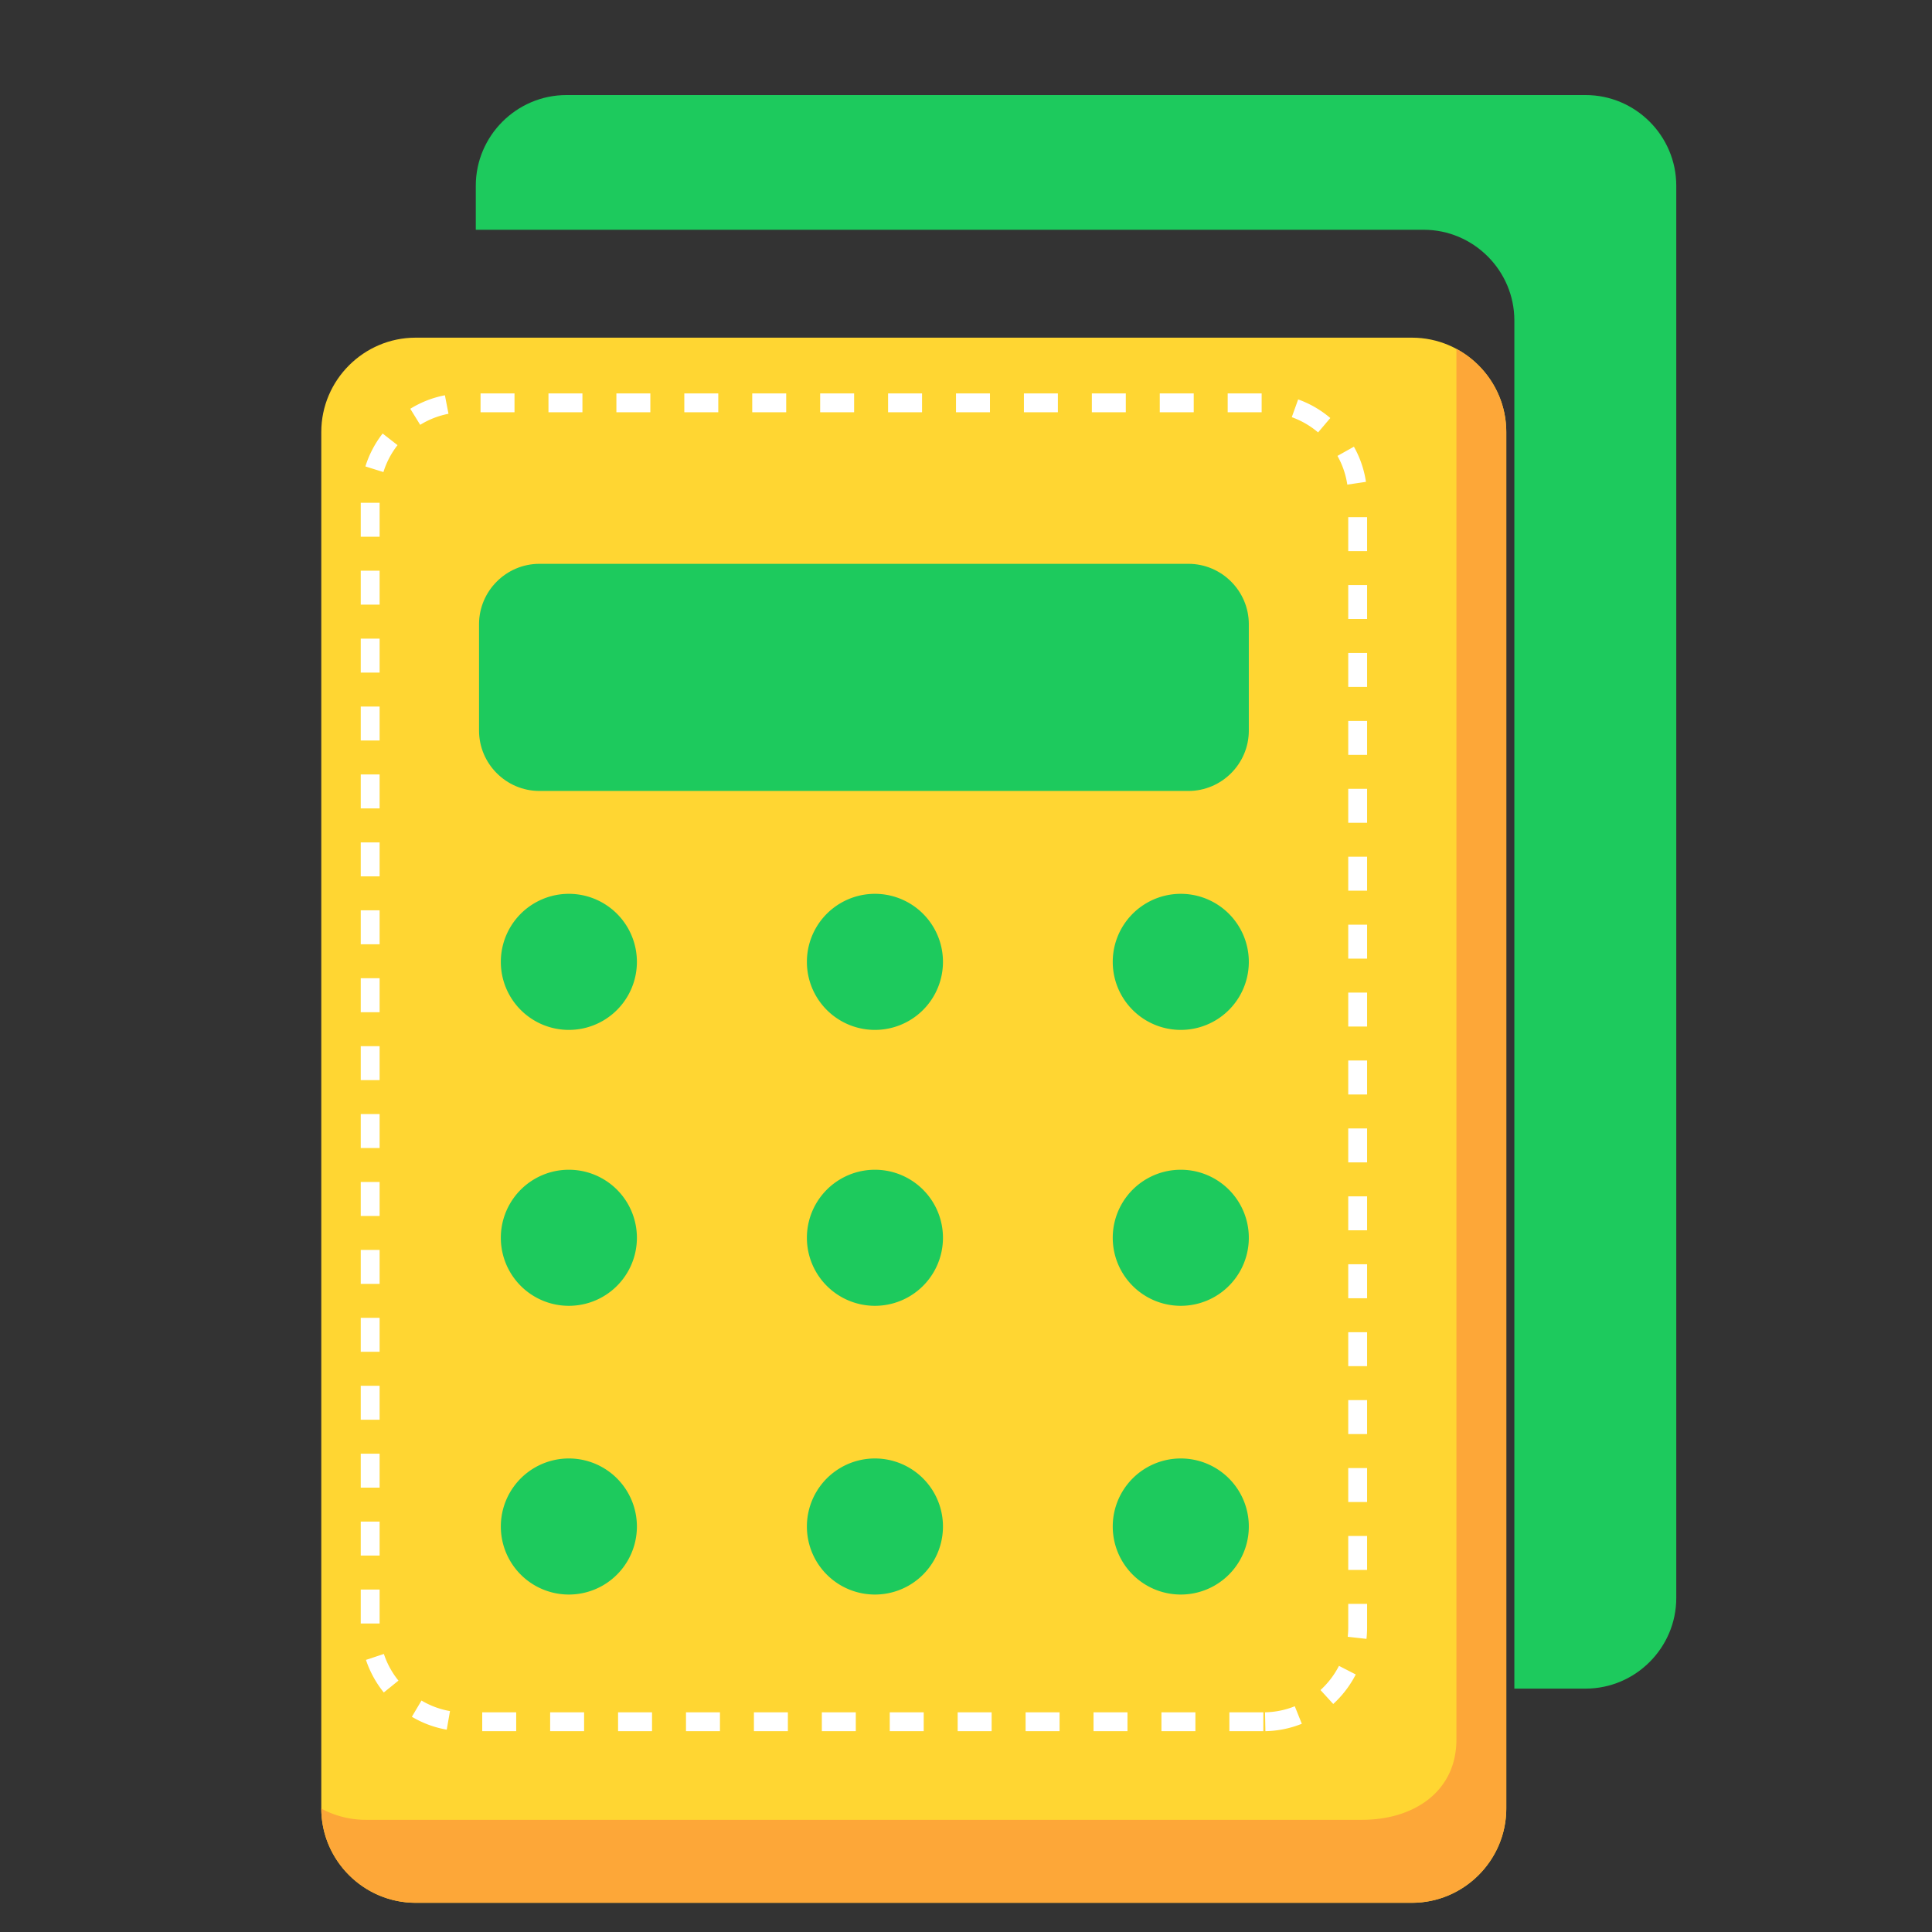
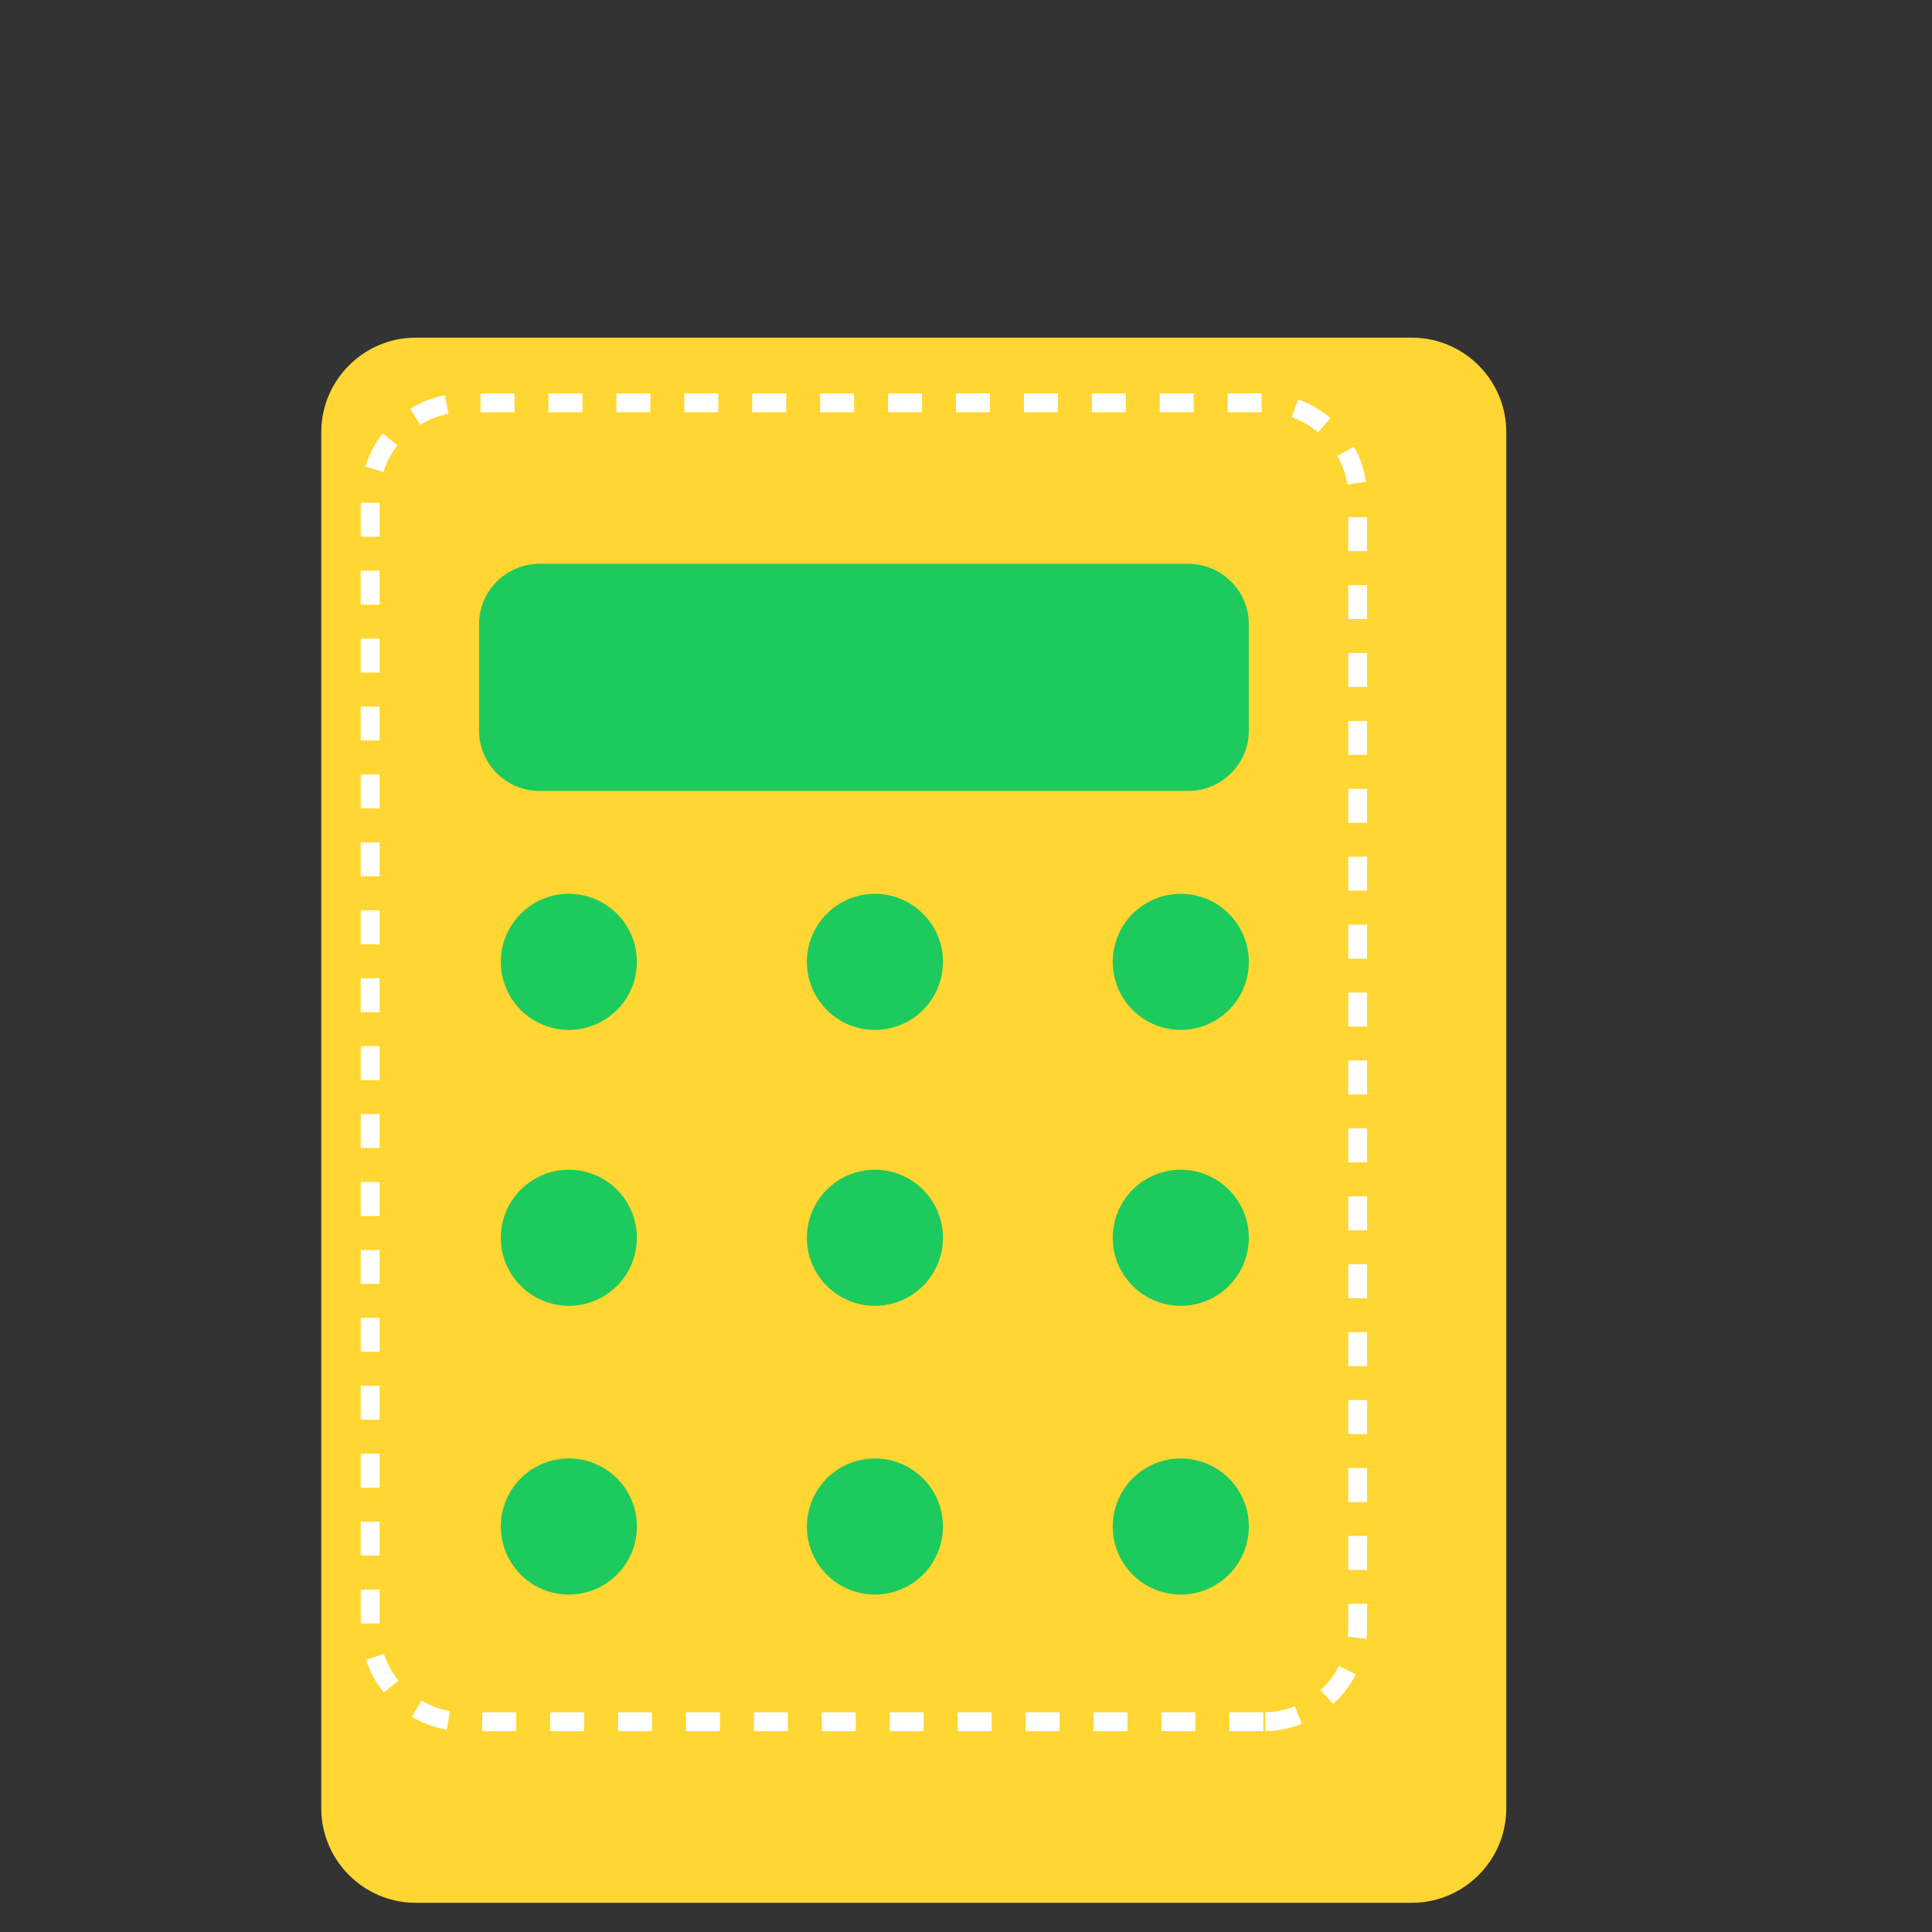
<svg xmlns="http://www.w3.org/2000/svg" t="1660181617624" class="icon" viewBox="0 0 1024 1024" version="1.1" p-id="4295" width="128" height="128">
  <rect x="0" y="0" width="1024" height="1024" fill="#333333" stroke="none" />
  <defs>
    <style type="text/css">@font-face { font-family: feedback-iconfont; src: url("//at.alicdn.com/t/font_1031158_u69w8yhxdu.woff2?t=1630033759944") format("woff2"), url("//at.alicdn.com/t/font_1031158_u69w8yhxdu.woff?t=1630033759944") format("woff"), url("//at.alicdn.com/t/font_1031158_u69w8yhxdu.ttf?t=1630033759944") format("truetype"); }
</style>
  </defs>
-   <path d="M840.41 50.38H300.24c-26.43 0-48.06 21.63-48.06 48.06v23.34h502.4c26.43 0 48.06 21.63 48.06 48.06V895h37.76c26.43 0 48.06-21.63 48.06-48.06V98.43c0-26.43-21.62-48.05-48.05-48.05z" fill="#1DCA5D" p-id="4296" />
  <path d="M858.46 926h-60.1c-4.42 0-8-3.58-8-8V163.5c0-23.16-18.84-42-42-42H225.64c-4.42 0-8-3.58-8-8V58c0-31.98 26.02-58 58-58h582.82c31.98 0 58 26.02 58 58v810c0 31.98-26.02 58-58 58z m-52.1-16h52.1c23.16 0 42-18.84 42-42V58c0-23.16-18.84-42-42-42H275.64c-23.16 0-42 18.84-42 42v47.5h514.72c31.98 0 58 26.02 58 58V910z" fill="" p-id="4297" />
  <path d="M748.36 1008.52H220.29c-27.5 0-50-22.5-50-50V228.97c0-27.5 22.5-50 50-50h528.07c27.5 0 50 22.5 50 50v729.55c0 27.5-22.5 50-50 50z" fill="#FFD632" p-id="4298" />
-   <path d="M771.93 184.92v737.1c0 27.5-22.5 42.52-50 42.52H193.86a49.57 49.57 0 0 1-23.57-5.95c0.04 27.47 22.52 49.93 50 49.93h528.07c27.5 0 50-22.5 50-50V228.97c0-18.99-10.73-35.59-26.43-44.05z" fill="#FDA738" p-id="4299" />
  <path d="M669.59 917.57h-18v-10h18v10z m-36 0h-18v-10h18v10z m-36 0h-18v-10h18v10z m-36 0h-18v-10h18v10z m-36 0h-18v-10h18v10z m-36 0h-18v-10h18v10z m-36 0h-18v-10h18v10z m-36 0h-18v-10h18v10z m-36 0h-18v-10h18v10z m-36 0h-18v-10h18v10z m-36 0h-18v-10h18v10z m-36 0h-18v-10h18v10z m397.1-0.01l-0.2-10c5.44-0.11 10.74-1.19 15.77-3.21l3.73 9.28a54.493 54.493 0 0 1-19.3 3.93z m-433.91-0.8a54.443 54.443 0 0 1-18.48-6.84l5.1-8.6c4.68 2.78 9.76 4.66 15.1 5.59l-1.72 9.85z m469.86-13.62l-6.75-7.38c4.02-3.68 7.32-7.99 9.79-12.82l8.9 4.56a55.317 55.317 0 0 1-11.94 15.64z m-503.22-6.09a54.947 54.947 0 0 1-9.45-17.27l9.49-3.15c1.7 5.13 4.31 9.89 7.73 14.13l-7.77 6.29z m520.84-28.42l-9.94-1.1c0.18-1.63 0.27-3.3 0.27-4.96v-12.48h10v12.48c0 2.02-0.11 4.06-0.33 6.06z m-523.06-8.15h-10v-18h10v18z m523.39-28.39h-10v-18h10v18z m-523.39-7.61h-10v-18h10v18z m523.39-28.39h-10v-18h10v18z m-523.39-7.61h-10v-18h10v18z m523.39-28.39h-10v-18h10v18z m-523.39-7.61h-10v-18h10v18z m523.39-28.39h-10v-18h10v18z m-523.39-7.61h-10v-18h10v18z m523.39-28.39h-10v-18h10v18z m-523.39-7.61h-10v-18h10v18z m523.39-28.39h-10v-18h10v18z m-523.39-7.61h-10v-18h10v18z m523.39-28.39h-10v-18h10v18z m-523.39-7.61h-10v-18h10v18z m523.39-28.39h-10v-18h10v18z m-523.39-7.61h-10v-18h10v18z m523.39-28.39h-10v-18h10v18z m-523.39-7.61h-10v-18h10v18z m523.39-28.39h-10v-18h10v18z m-523.39-7.61h-10v-18h10v18z m523.39-28.39h-10v-18h10v18z m-523.39-7.61h-10v-18h10v18z m523.39-28.39h-10v-18h10v18z m-523.39-7.61h-10v-18h10v18z m523.39-28.39h-10v-18h10v18z m-523.39-7.61h-10v-18h10v18z m523.39-28.39h-10v-18h10v18z m-523.39-7.61h-10v-18h10v18z m523.39-28.39h-10v-18h10v18z m-523.39-7.61h-10v-18h10v18z m523.39-28.39h-10v-18h10v18z m-523.39-7.61h-10v-18h10v18z m512.9-27.62c-0.8-5.35-2.55-10.48-5.22-15.22l8.72-4.89a54.15 54.15 0 0 1 6.38 18.64l-9.88 1.47z m-510.88-6.66l-9.55-2.98a54.775 54.775 0 0 1 9.14-17.44l7.89 6.15a45.063 45.063 0 0 0-7.48 14.27z m495.4-21.01a44.968 44.968 0 0 0-13.95-8.08l3.38-9.41a54.813 54.813 0 0 1 17.04 9.86l-6.47 7.63z m-475.91-4.02l-5.25-8.51c5.67-3.5 11.84-5.91 18.35-7.16l1.9 9.82a44.423 44.423 0 0 0-15 5.85z m445.99-6.67h-18v-10h18v10z m-36 0h-18v-10h18v10z m-36 0h-18v-10h18v10z m-36 0h-18v-10h18v10z m-36 0h-18v-10h18v10z m-36 0h-18v-10h18v10z m-36 0h-18v-10h18v10z m-36 0h-18v-10h18v10z m-36 0h-18v-10h18v10z m-36 0h-18v-10h18v10z m-36 0h-18v-10h18v10z m-36 0h-18v-10h18v10z" fill="#FFFFFF" p-id="4300" />
  <path d="M115.54 290.83v-36" fill="#FFD632" p-id="4301" />
  <path d="M115.54 298.83c-4.42 0-8-3.58-8-8v-36c0-4.42 3.58-8 8-8s8 3.58 8 8v36c0 4.42-3.58 8-8 8z" fill="" p-id="4302" />
  <path d="M475.13 147.5H375.04" fill="#FFD632" p-id="4303" />
  <path d="M475.13 155.5H375.04c-4.42 0-8-3.58-8-8s3.58-8 8-8h100.09c4.42 0 8 3.58 8 8s-3.58 8-8 8z" fill="" p-id="4304" />
  <path d="M524.24 147.5h-22.41" fill="#FFD632" p-id="4305" />
  <path d="M524.24 155.5h-22.41c-4.42 0-8-3.58-8-8s3.58-8 8-8h22.41c4.42 0 8 3.58 8 8s-3.58 8-8 8z" fill="" p-id="4306" />
  <path d="M748.84 1024H166.02c-31.98 0-58-26.02-58-58V326.98c0-4.42 3.58-8 8-8s8 3.58 8 8V966c0 23.16 18.84 42 42 42h582.82c23.16 0 42-18.84 42-42V163.48c0-23.16-18.84-42-42-42H294.65c-4.42 0-8-3.58-8-8s3.58-8 8-8h454.19c31.98 0 58 26.02 58 58V966c0 31.98-26.02 58-58 58zM115.54 224.5c-4.42 0-8-3.58-8-8V167c0-31.98 26.02-58 58-58h23.93c4.42 0 8 3.58 8 8s-3.58 8-8 8h-23.93c-23.16 0-42 18.84-42 42v49.5c0 4.42-3.58 8-8 8z" fill="" p-id="4307" />
  <path d="M629.9 419.22h-344c-17.6 0-32-14.4-32-32v-56.38c0-17.6 14.4-32 32-32h344c17.6 0 32 14.4 32 32v56.38c0 17.6-14.4 32-32 32z" fill="#1DCA5D" p-id="4308" />
  <path d="M253.89 333c-4.42 0-8-3.58-8-8v-20.31c0-22.06 17.94-40 40-40h56.56c4.42 0 8 3.58 8 8s-3.58 8-8 8h-56.56c-13.23 0-24 10.77-24 24V325c0 4.42-3.58 8-8 8zM629.9 427.22H285.89c-22.06 0-40-17.94-40-40v-41.27c0-4.42 3.58-8 8-8s8 3.58 8 8v41.27c0 13.23 10.77 24 24 24H629.9c13.23 0 24-10.77 24-24v-82.53c0-13.23-10.77-24-24-24H380.95c-4.42 0-8-3.58-8-8s3.58-8 8-8H629.9c22.06 0 40 17.94 40 40v82.53c0 22.06-17.95 40-40 40z" fill="" p-id="4309" />
  <path d="M301.51 509.81m-36.06 0a36.06 36.06 0 1 0 72.12 0 36.06 36.06 0 1 0-72.12 0Z" fill="#1DCA5D" p-id="4310" />
  <path d="M295.73 553.84c-27.48 0-49.84-22.36-49.84-49.84 0-11.08 3.56-21.57 10.3-30.34 2.69-3.5 7.71-4.16 11.22-1.47 3.5 2.69 4.16 7.71 1.47 11.22-4.57 5.95-6.99 13.07-6.99 20.59 0 18.66 15.18 33.84 33.84 33.84s33.84-15.18 33.84-33.84c0-18.11-14.15-32.95-32.22-33.8-4.41-0.21-7.82-3.95-7.62-8.37s3.93-7.83 8.37-7.62c26.62 1.25 47.47 23.11 47.47 49.78-0.01 27.49-22.36 49.85-49.84 49.85z" fill="" p-id="4311" />
  <path d="M463.73 509.81m-36.06 0a36.06 36.06 0 1 0 72.12 0 36.06 36.06 0 1 0-72.12 0Z" fill="#1DCA5D" p-id="4312" />
  <path d="M457.95 553.84c-27.48 0-49.84-22.36-49.84-49.84 0-11.08 3.56-21.57 10.3-30.34 2.69-3.5 7.71-4.16 11.22-1.47 3.5 2.69 4.16 7.71 1.47 11.22-4.57 5.95-6.99 13.07-6.99 20.59 0 18.66 15.18 33.84 33.84 33.84s33.84-15.18 33.84-33.84c0-18.11-14.15-32.95-32.22-33.8-4.41-0.21-7.82-3.95-7.62-8.37s3.93-7.83 8.37-7.62c26.62 1.25 47.47 23.11 47.47 49.78 0 27.49-22.36 49.85-49.84 49.85z" fill="" p-id="4313" />
  <path d="M625.84 509.81m-36.06 0a36.06 36.06 0 1 0 72.12 0 36.06 36.06 0 1 0-72.12 0Z" fill="#1DCA5D" p-id="4314" />
  <path d="M620.06 553.84c-27.48 0-49.84-22.36-49.84-49.84 0-11.08 3.56-21.57 10.3-30.34 2.69-3.5 7.71-4.16 11.22-1.47 3.5 2.69 4.16 7.71 1.47 11.22-4.57 5.95-6.99 13.07-6.99 20.59 0 18.66 15.18 33.84 33.84 33.84S653.9 522.66 653.9 504c0-18.11-14.15-32.95-32.22-33.8-4.41-0.21-7.82-3.95-7.62-8.37s3.93-7.83 8.37-7.62c26.62 1.25 47.47 23.11 47.47 49.78 0 27.49-22.36 49.85-49.84 49.85z" fill="" p-id="4315" />
  <path d="M301.51 656.05m-36.06 0a36.06 36.06 0 1 0 72.12 0 36.06 36.06 0 1 0-72.12 0Z" fill="#1DCA5D" p-id="4316" />
  <path d="M295.73 700.08c-27.48 0-49.84-22.36-49.84-49.84 0-11.08 3.56-21.57 10.3-30.34 2.69-3.5 7.71-4.16 11.22-1.47 3.5 2.69 4.16 7.71 1.47 11.22-4.57 5.95-6.99 13.07-6.99 20.59 0 18.66 15.18 33.84 33.84 33.84s33.84-15.18 33.84-33.84c0-18.11-14.15-32.95-32.22-33.8-4.41-0.21-7.82-3.95-7.62-8.37s3.93-7.83 8.37-7.62c26.62 1.25 47.47 23.11 47.47 49.78-0.01 27.5-22.36 49.85-49.84 49.85z" fill="" p-id="4317" />
  <path d="M463.73 656.05m-36.06 0a36.06 36.06 0 1 0 72.12 0 36.06 36.06 0 1 0-72.12 0Z" fill="#1DCA5D" p-id="4318" />
  <path d="M457.95 700.08c-27.48 0-49.84-22.36-49.84-49.84 0-11.08 3.56-21.57 10.3-30.34 2.69-3.5 7.71-4.16 11.22-1.47 3.5 2.69 4.16 7.71 1.47 11.22-4.57 5.95-6.99 13.07-6.99 20.59 0 18.66 15.18 33.84 33.84 33.84s33.84-15.18 33.84-33.84c0-18.11-14.15-32.95-32.22-33.8-4.41-0.21-7.82-3.95-7.62-8.37s3.93-7.83 8.37-7.62c26.62 1.25 47.47 23.11 47.47 49.78 0 27.5-22.36 49.85-49.84 49.85z" fill="" p-id="4319" />
  <path d="M625.84 656.05m-36.06 0a36.06 36.06 0 1 0 72.12 0 36.06 36.06 0 1 0-72.12 0Z" fill="#1DCA5D" p-id="4320" />
  <path d="M620.06 700.08c-27.48 0-49.84-22.36-49.84-49.84 0-11.08 3.56-21.57 10.3-30.34 2.69-3.5 7.71-4.16 11.22-1.47 3.5 2.69 4.16 7.71 1.47 11.22-4.57 5.95-6.99 13.07-6.99 20.59 0 18.66 15.18 33.84 33.84 33.84s33.84-15.18 33.84-33.84c0-18.11-14.15-32.95-32.22-33.8-4.41-0.21-7.82-3.95-7.62-8.37s3.93-7.83 8.37-7.62c26.62 1.25 47.47 23.11 47.47 49.78 0 27.5-22.36 49.85-49.84 49.85z" fill="" p-id="4321" />
  <path d="M301.51 809.08m-36.06 0a36.06 36.06 0 1 0 72.12 0 36.06 36.06 0 1 0-72.12 0Z" fill="#1DCA5D" p-id="4322" />
  <path d="M295.73 853.11c-27.48 0-49.84-22.36-49.84-49.84 0-11.08 3.56-21.57 10.3-30.34 2.69-3.5 7.71-4.16 11.22-1.47 3.5 2.69 4.16 7.71 1.47 11.22-4.57 5.95-6.99 13.07-6.99 20.59 0 18.66 15.18 33.84 33.84 33.84s33.84-15.18 33.84-33.84c0-18.11-14.15-32.95-32.22-33.8-4.41-0.21-7.82-3.95-7.62-8.37s3.93-7.83 8.37-7.62c26.62 1.25 47.47 23.11 47.47 49.78-0.01 27.49-22.36 49.85-49.84 49.85z" fill="" p-id="4323" />
  <path d="M463.73 809.08m-36.06 0a36.06 36.06 0 1 0 72.12 0 36.06 36.06 0 1 0-72.12 0Z" fill="#1DCA5D" p-id="4324" />
-   <path d="M457.95 853.11c-27.48 0-49.84-22.36-49.84-49.84 0-11.08 3.56-21.57 10.3-30.34 2.69-3.5 7.71-4.16 11.22-1.47 3.5 2.69 4.16 7.71 1.47 11.22-4.57 5.95-6.99 13.07-6.99 20.59 0 18.66 15.18 33.84 33.84 33.84s33.84-15.18 33.84-33.84c0-18.11-14.15-32.95-32.22-33.8-4.41-0.21-7.82-3.95-7.62-8.37s3.93-7.83 8.37-7.62c26.62 1.25 47.47 23.11 47.47 49.78 0 27.49-22.36 49.85-49.84 49.85z" fill="" p-id="4325" />
  <path d="M625.84 809.08m-36.06 0a36.06 36.06 0 1 0 72.12 0 36.06 36.06 0 1 0-72.12 0Z" fill="#1DCA5D" p-id="4326" />
  <path d="M620.06 853.11c-27.48 0-49.84-22.36-49.84-49.84 0-11.08 3.56-21.57 10.3-30.34 2.69-3.5 7.71-4.16 11.22-1.47 3.5 2.69 4.16 7.71 1.47 11.22-4.57 5.95-6.99 13.07-6.99 20.59 0 18.66 15.18 33.84 33.84 33.84s33.84-15.18 33.84-33.84c0-18.11-14.15-32.95-32.22-33.8-4.41-0.21-7.82-3.95-7.62-8.37s3.93-7.83 8.37-7.62c26.62 1.25 47.47 23.11 47.47 49.78 0 27.49-22.36 49.85-49.84 49.85z" fill="" p-id="4327" />
</svg>